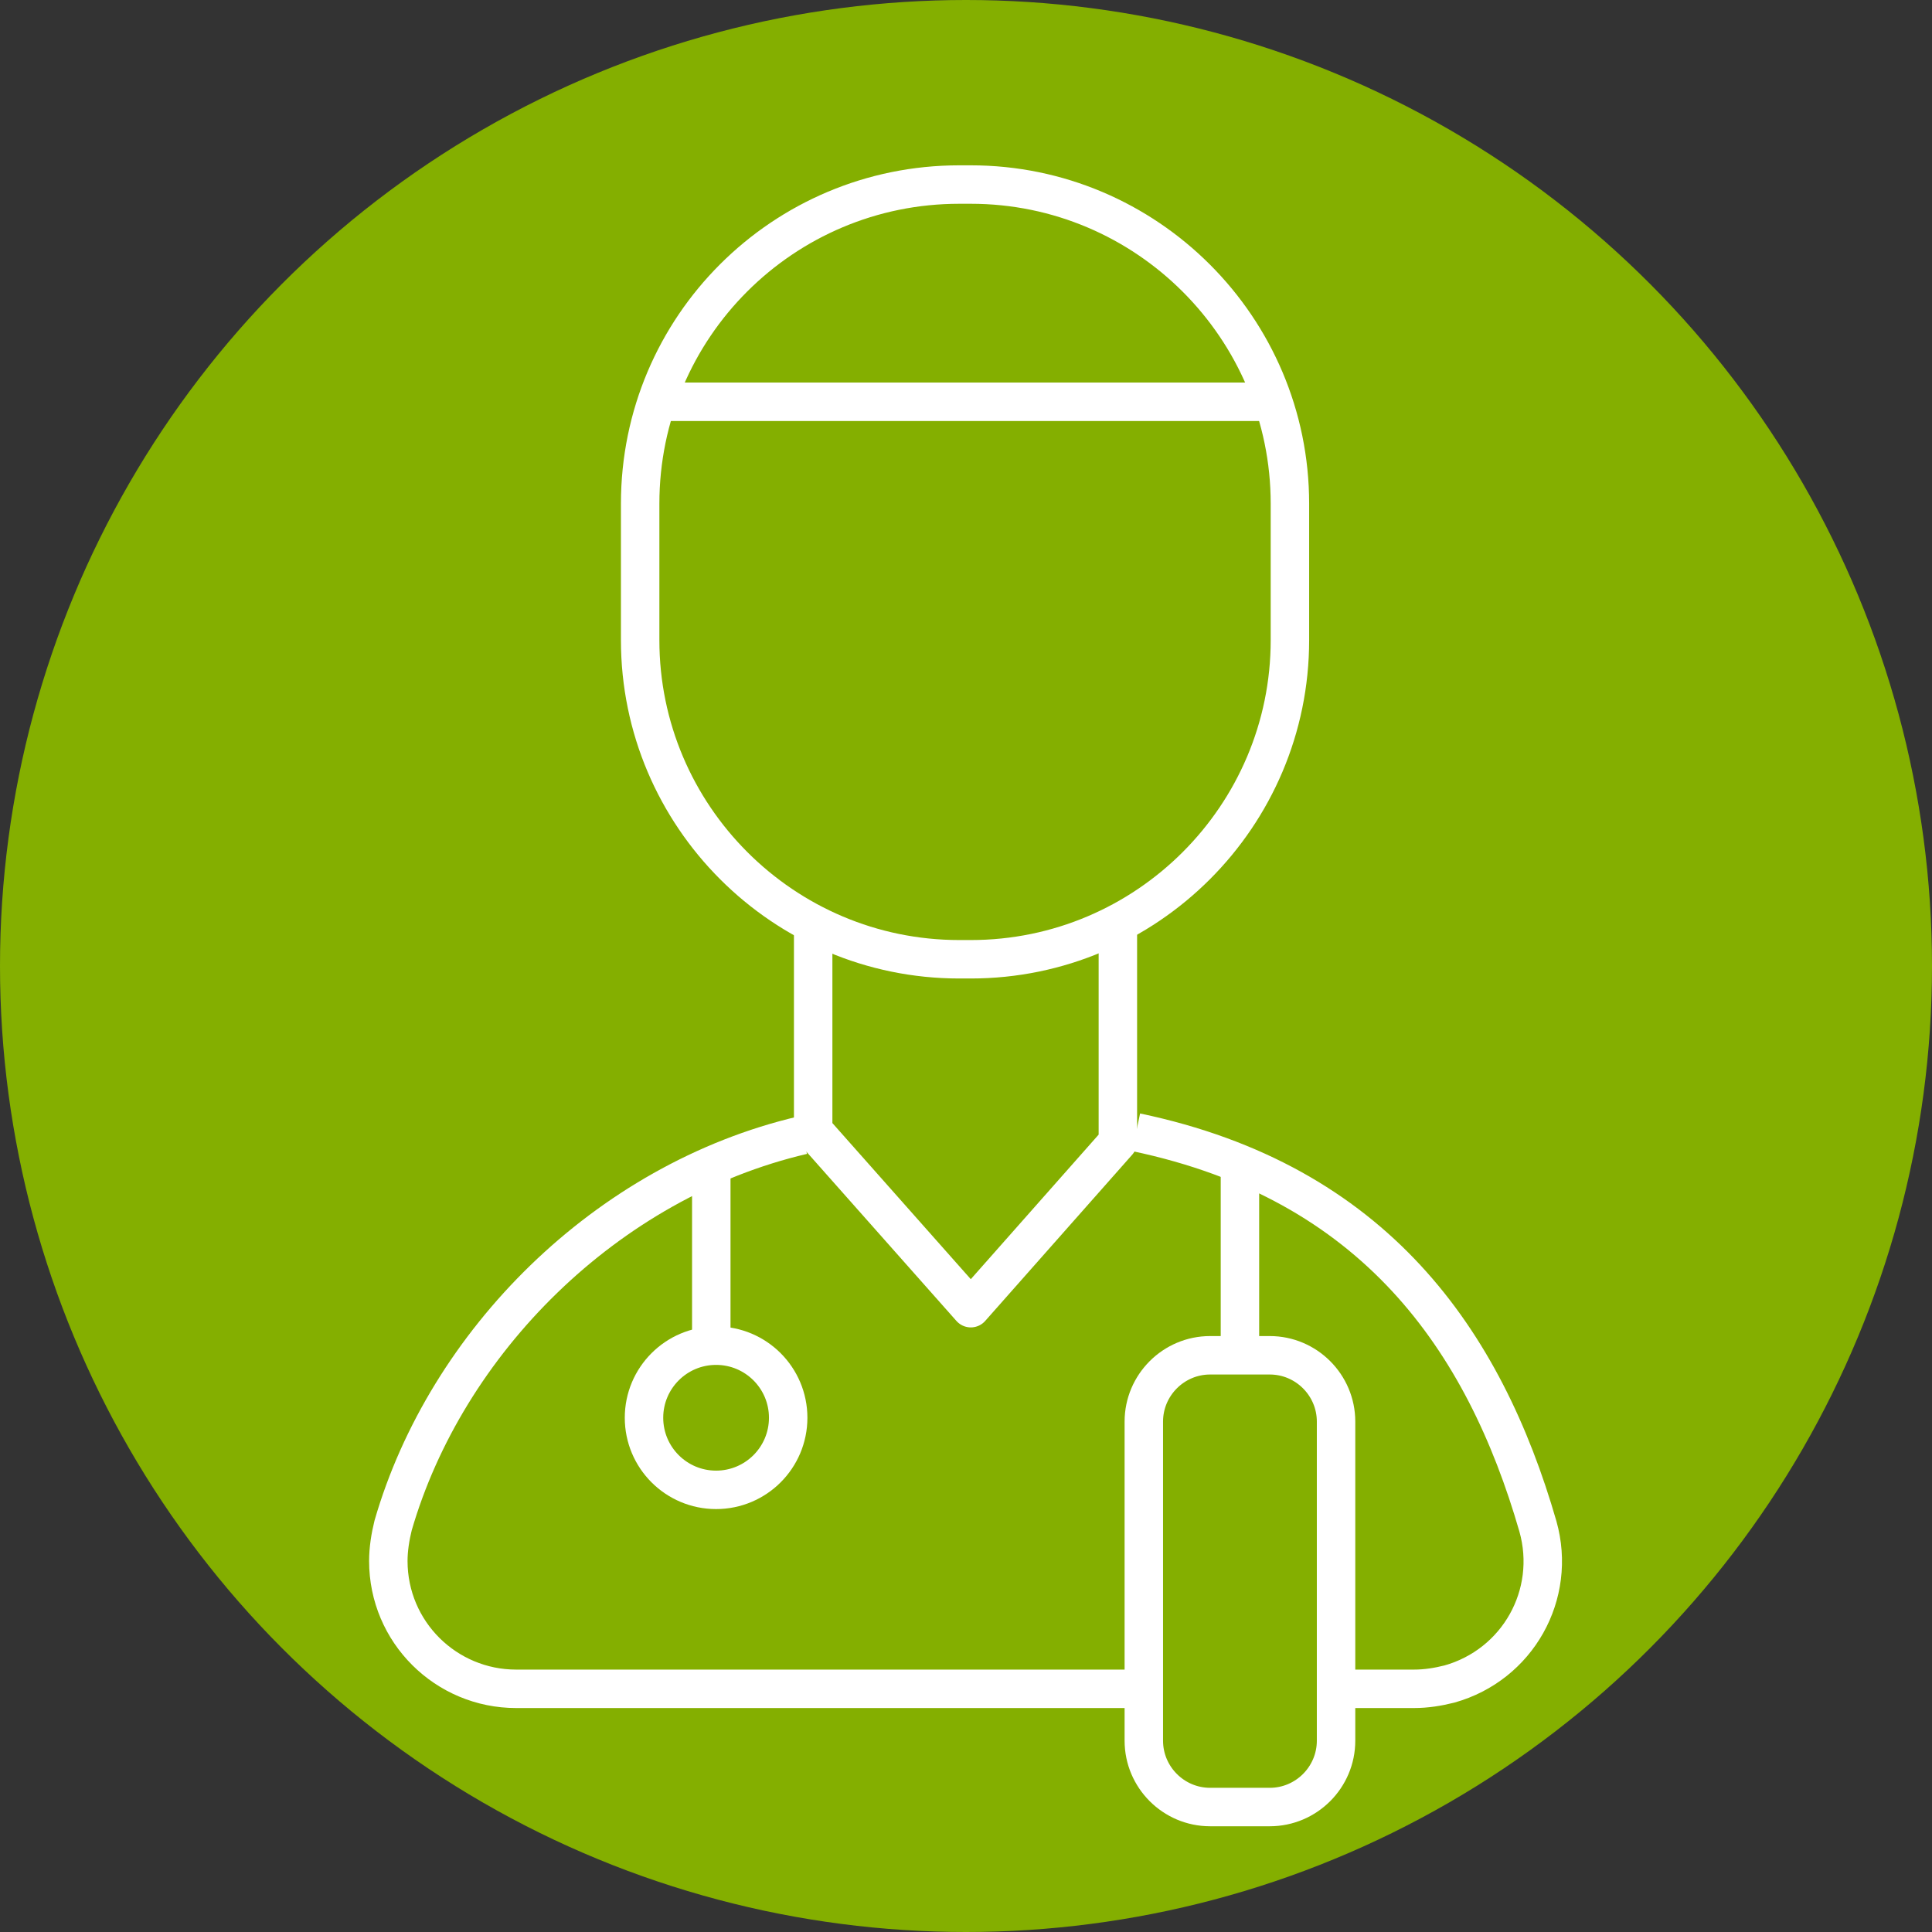
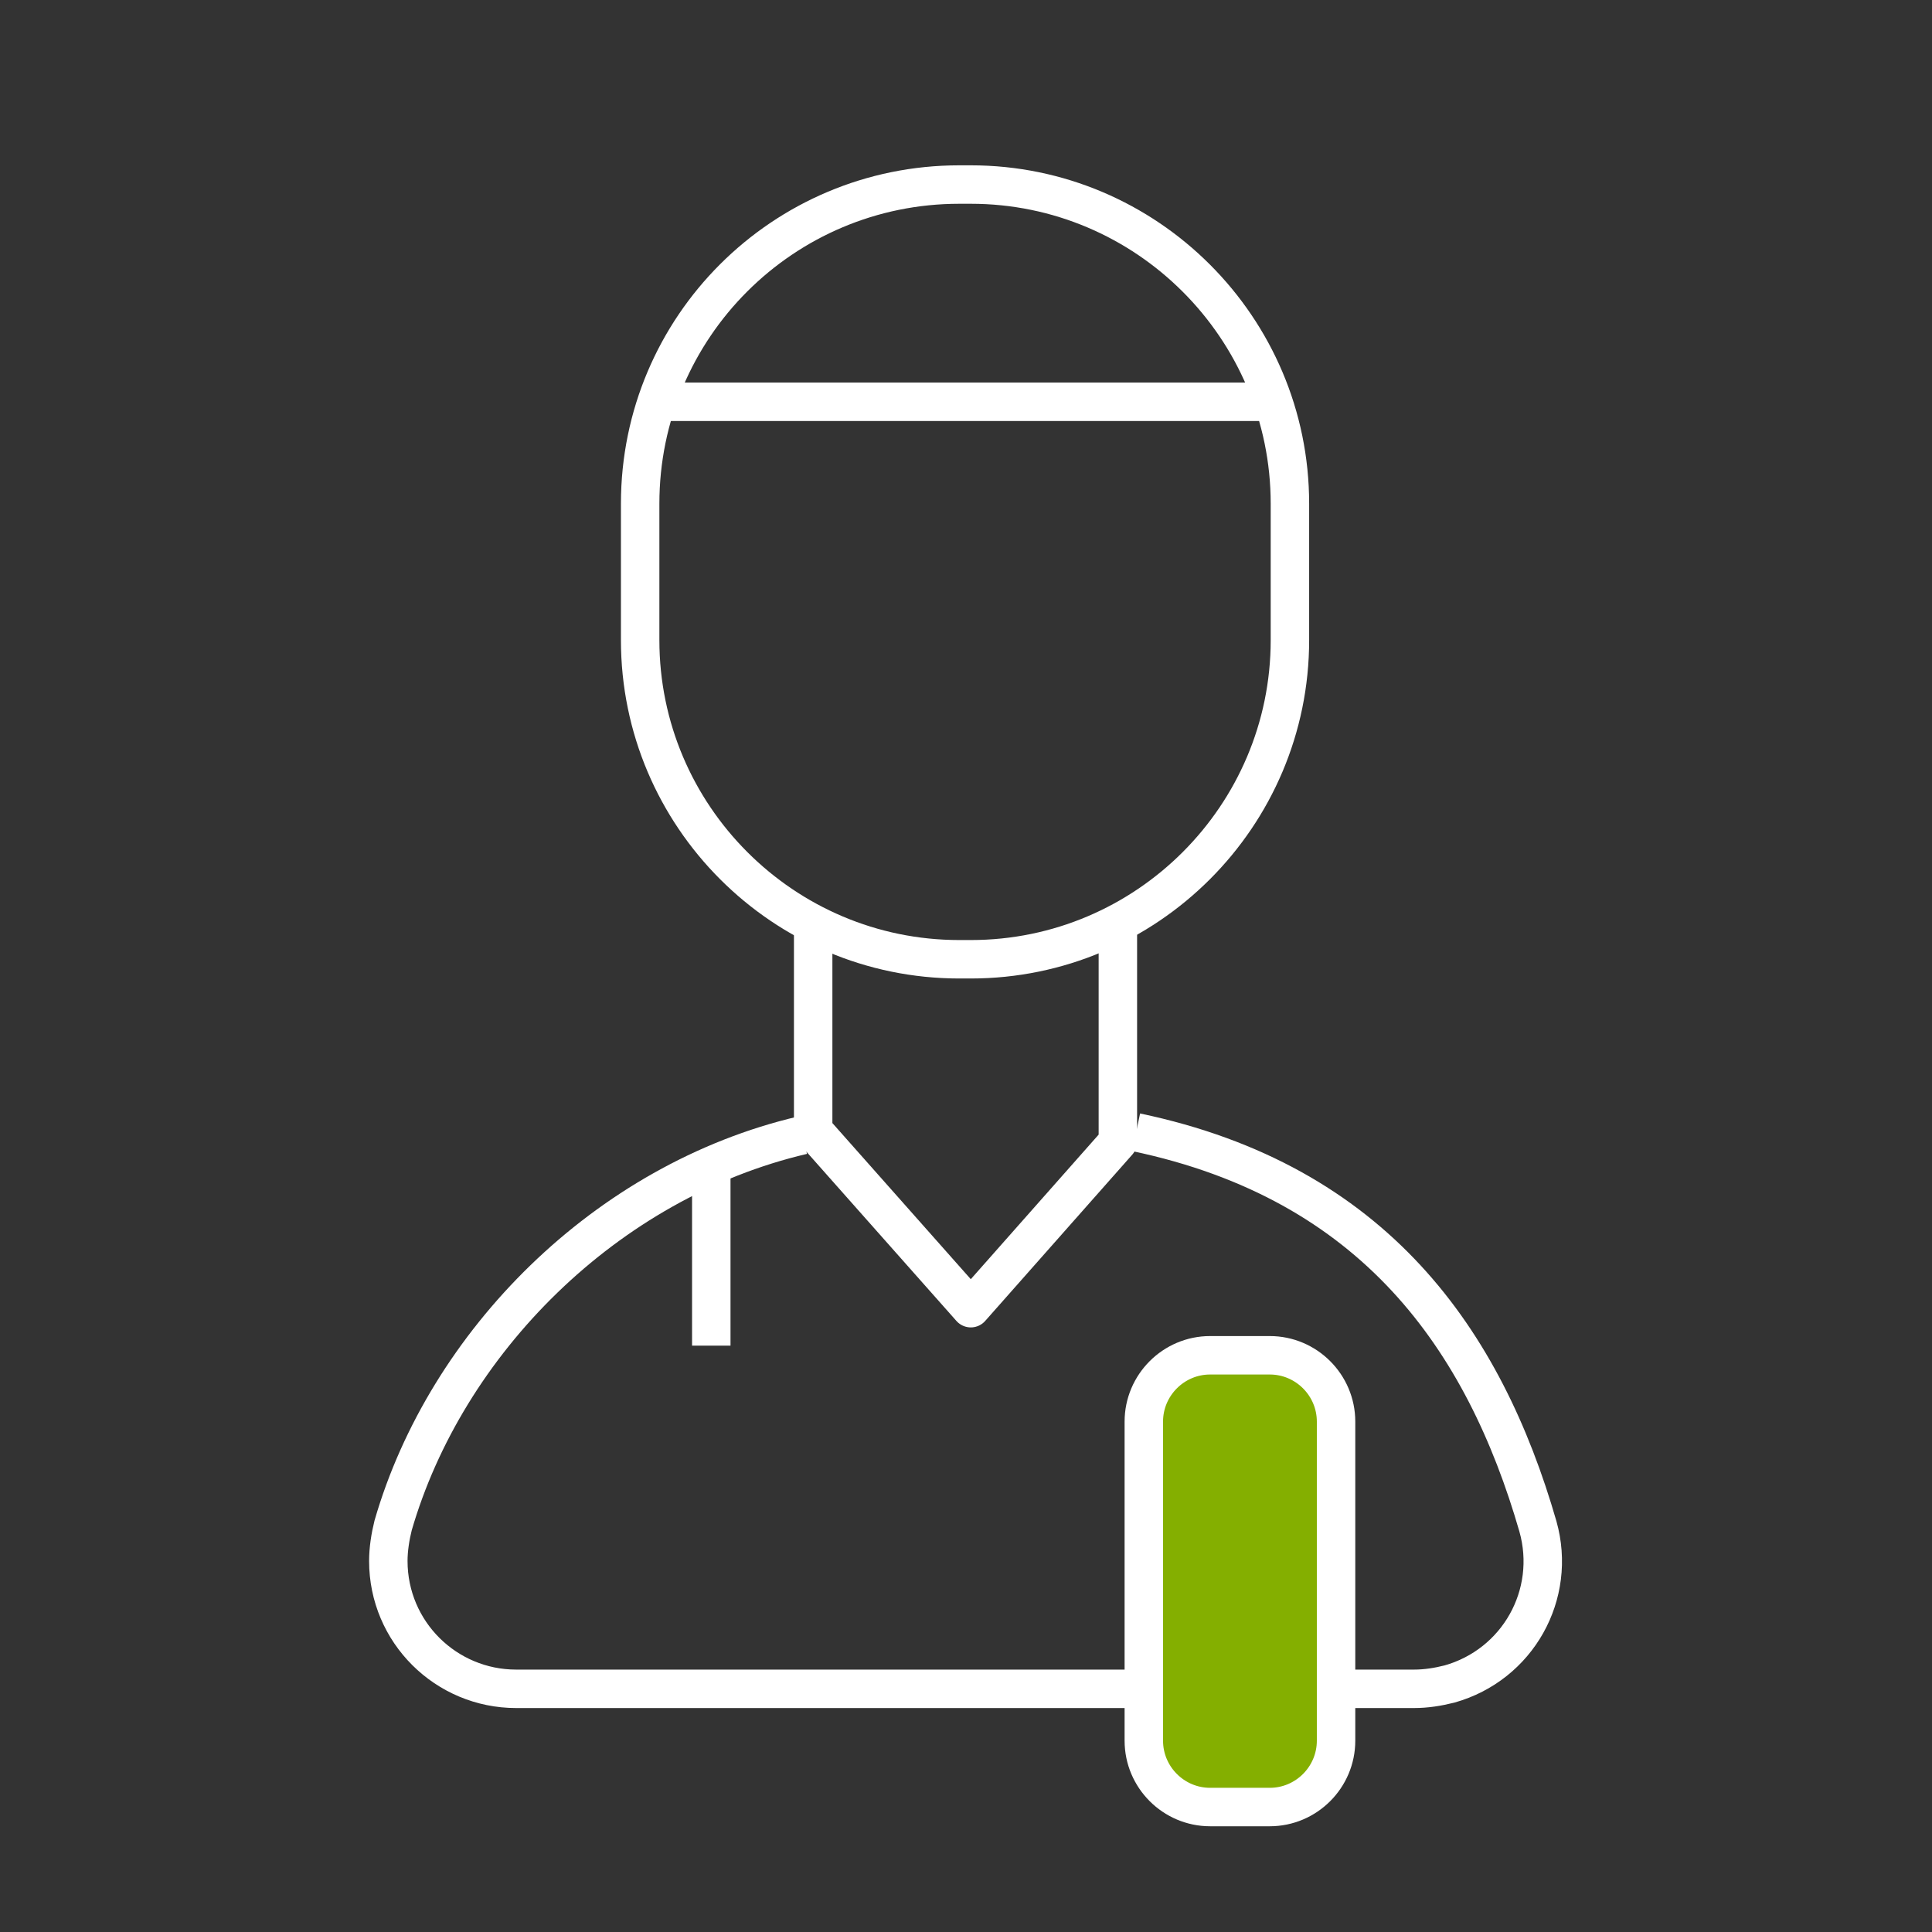
<svg xmlns="http://www.w3.org/2000/svg" version="1.1" id="Layer_1" x="0px" y="0px" width="201px" height="201px" viewBox="0 0 201 201" style="enable-background:new 0 0 201 201;" xml:space="preserve">
  <rect x="0" y="0" width="201" height="201" fill="#333333" stroke="none" />
  <style type="text/css">
	.st0{fill:#84AF00;}
	.st1{fill:none;stroke:#FFFFFF;stroke-width:4;stroke-linejoin:round;}
	.st2{fill:#84AF00;stroke:#FFFFFF;stroke-width:4;stroke-linejoin:round;}
</style>
  <g id="Layer_2_1_">
    <g id="Layer_2-2">
-       <circle class="st0" cx="100.5" cy="100.5" r="100.5" />
      <path class="st1" d="M99.8,19.2h1.2c18.3,0,33.2,14.9,33.2,33.2v14.2c0,18.3-14.9,33.2-33.2,33.2h-1.2    c-18.3,0-33.2-14.9-33.2-33.2V52.4C66.6,34,81.5,19.2,99.8,19.2z" />
      <path class="st1" d="M118.2,117.8c24.8,5.2,36.2,21.6,41.8,41c2,7.1-2.1,14.4-9.2,16.4c-1.2,0.3-2.4,0.5-3.7,0.5H53.7    c-7.3,0-13.3-5.9-13.3-13.3c0-1.2,0.2-2.5,0.5-3.7c5.5-19,22.1-35.8,42.6-40.6" />
      <line class="st1" x1="69.3" y1="41.8" x2="131.5" y2="41.8" />
      <polyline class="st1" points="84.6,95.5 84.6,117.6 101,136.1 116.3,118.8 116.3,95.4   " />
-       <circle class="st1" cx="74.5" cy="147.5" r="7.5" />
      <line class="st1" x1="74" y1="140" x2="74" y2="122.3" />
-       <line class="st1" x1="129" y1="120" x2="129" y2="154" />
      <path class="st2" d="M125.9,141h6.2c3.8,0,6.9,3.1,6.9,6.9v33.2c0,3.8-3.1,6.9-6.9,6.9h-6.2c-3.8,0-6.9-3.1-6.9-6.9v-33.2    C119,144.1,122.1,141,125.9,141z" />
    </g>
  </g>
</svg>